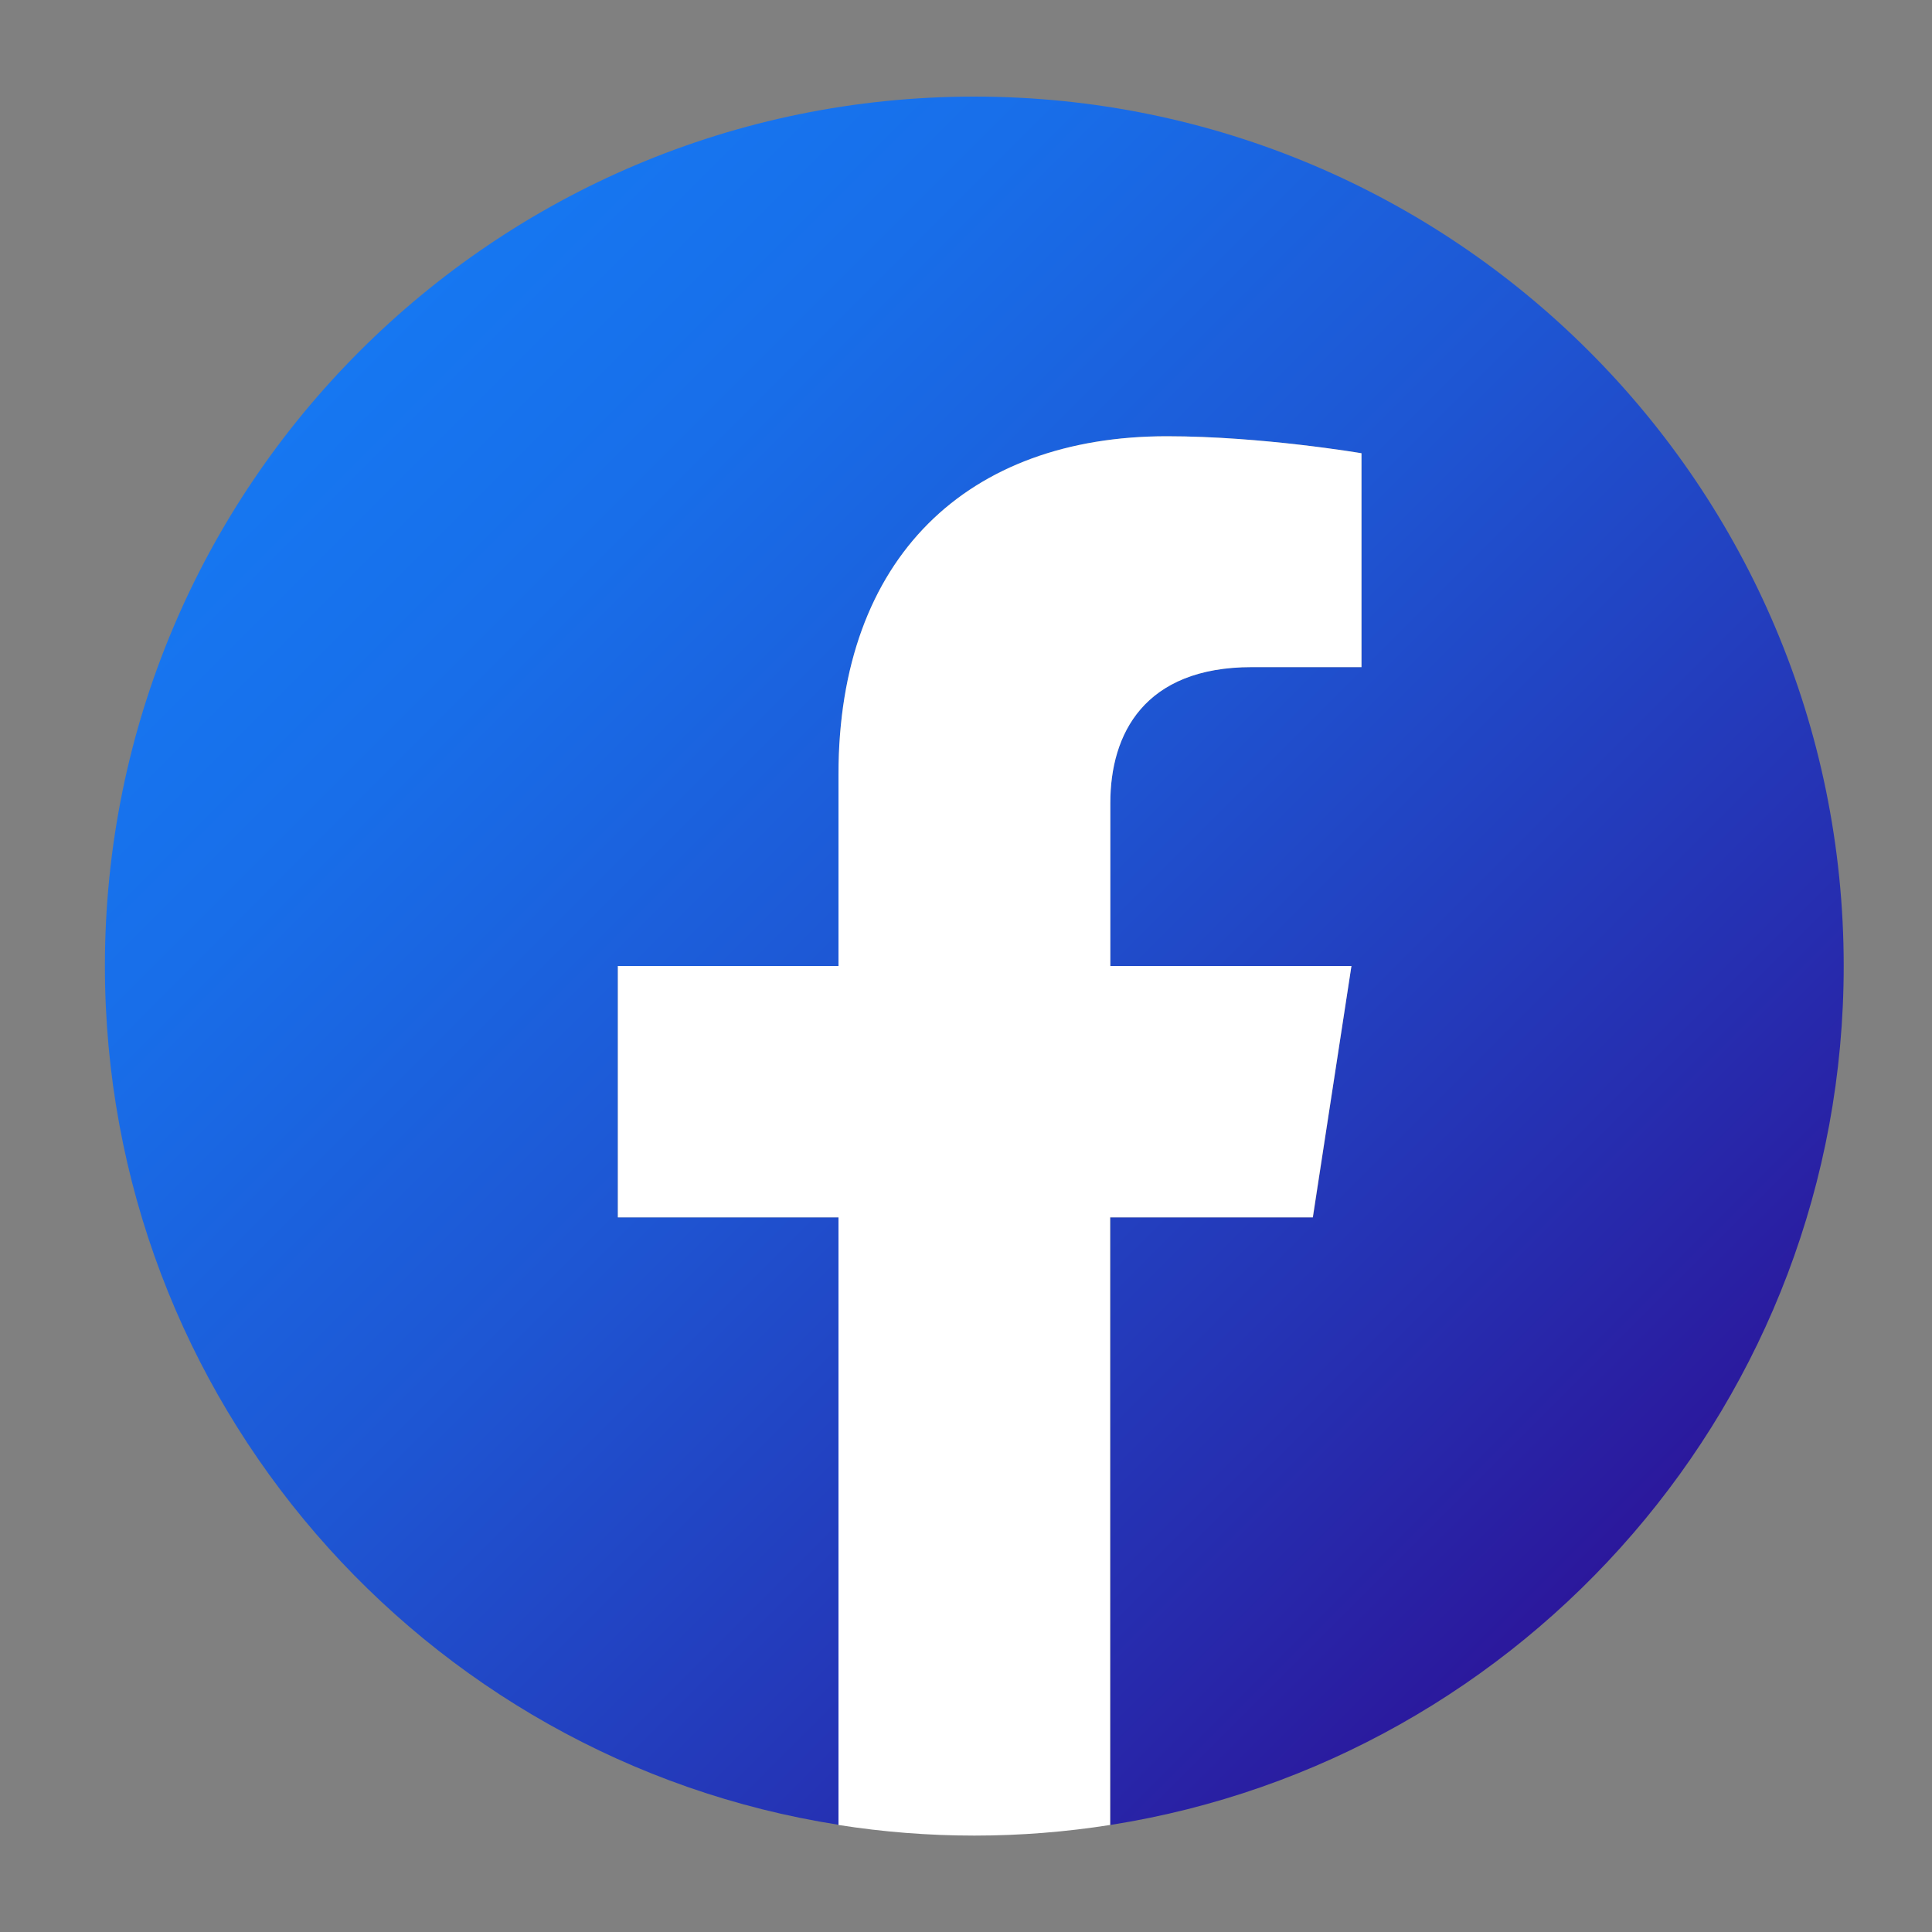
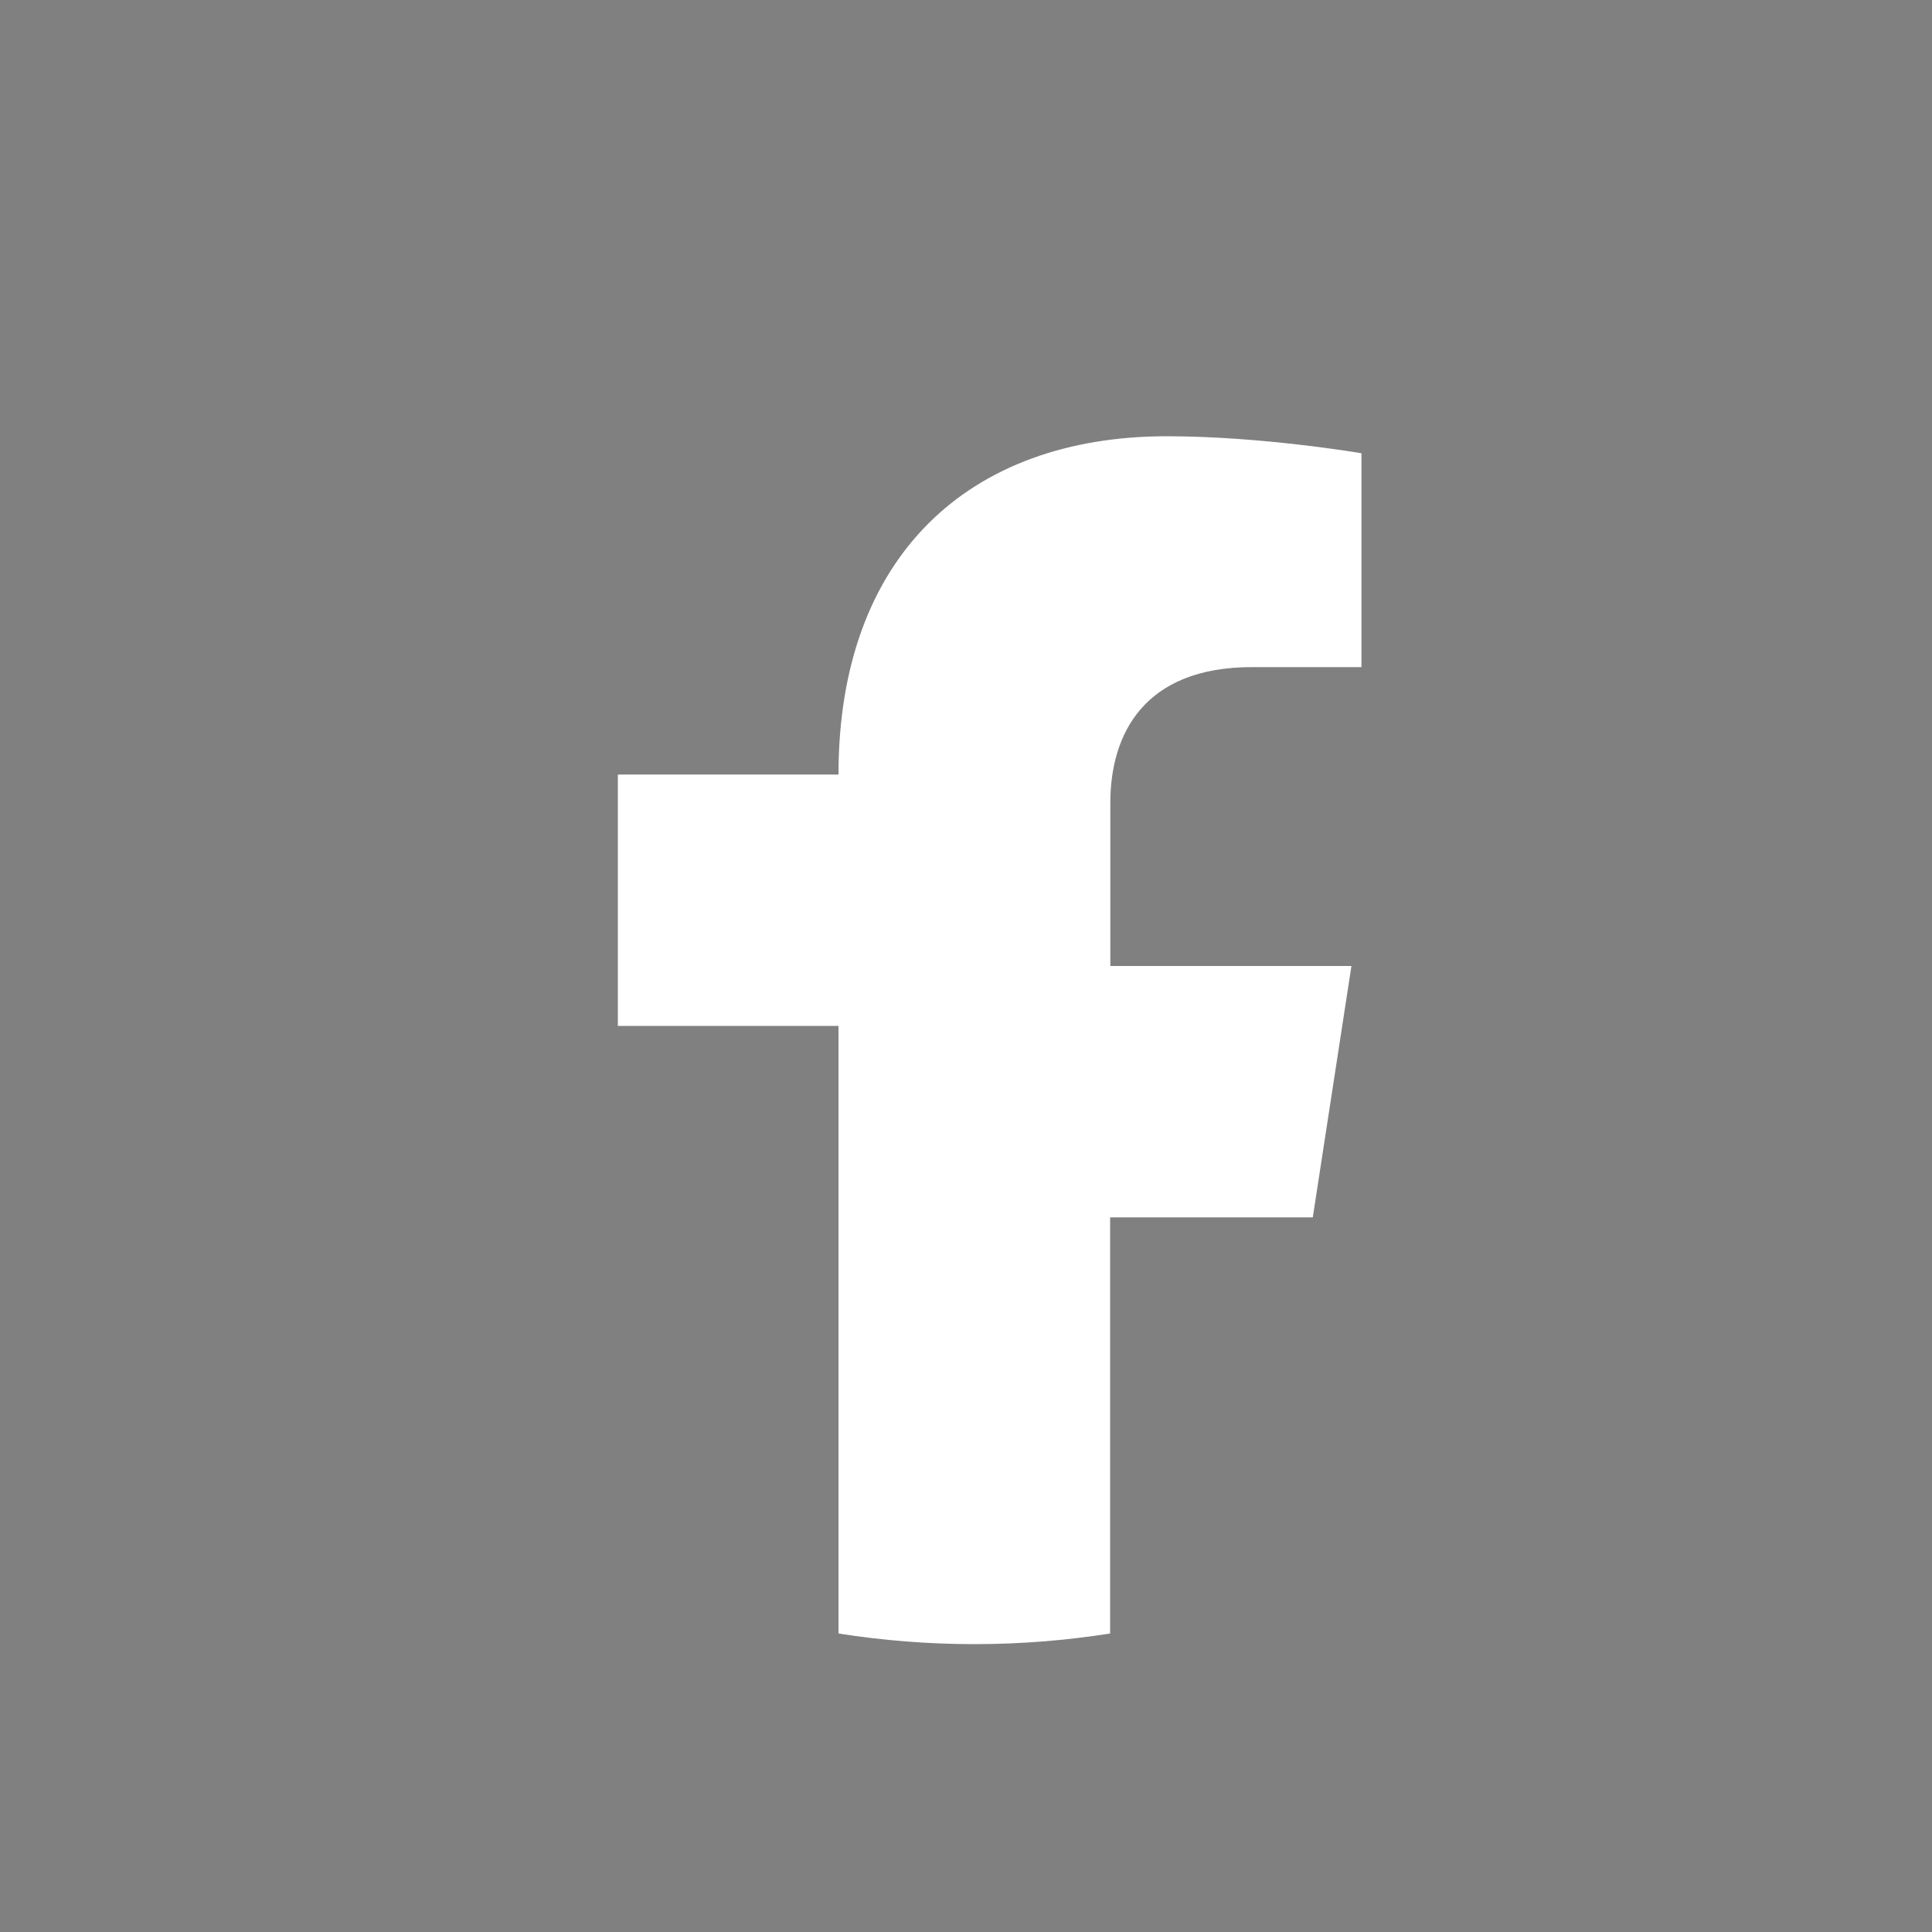
<svg xmlns="http://www.w3.org/2000/svg" version="1.1" id="katman_1" x="0px" y="0px" viewBox="0 0 100 100" style="enable-background:new 0 0 100 100;" xml:space="preserve">
  <rect x="0" y="0" width="100" height="100" fill="#808080" stroke="none" />
  <style type="text/css">
	.st0{fill:url(#SVGID_1_);}
	.st1{fill:#FFFFFF;}
</style>
  <g>
    <linearGradient id="SVGID_1_" gradientUnits="userSpaceOnUse" x1="18.615" y1="18.18" x2="82.254" y2="81.82">
      <stop offset="0" style="stop-color:#1677F1" />
      <stop offset="0.176" style="stop-color:#186EE9" />
      <stop offset="0.461" style="stop-color:#1E56D3" />
      <stop offset="0.819" style="stop-color:#262EB0" />
      <stop offset="1" style="stop-color:#2B189C" />
    </linearGradient>
-     <path class="st0" d="M95.43,50c0-24.85-20.15-45-45-45s-45,20.15-45,45c0,22.46,16.46,41.08,37.97,44.45V63.01H31.98V50H43.4v-9.91   c0-11.28,6.72-17.51,17-17.51c4.92,0,10.07,0.88,10.07,0.88v11.07H64.8c-5.59,0-7.33,3.47-7.33,7.03V50h12.48l-1.99,13.01H57.47   v31.45C78.98,91.08,95.43,72.46,95.43,50z" />
-     <path class="st1" d="M67.95,63.01L69.95,50H57.47v-8.44c0-3.56,1.74-7.03,7.33-7.03h5.67V23.46c0,0-5.15-0.88-10.07-0.88   c-10.28,0-17,6.23-17,17.51V50H31.98v13.01H43.4v31.45c2.29,0.36,4.64,0.55,7.03,0.55c2.39,0,4.74-0.19,7.03-0.55V63.01H67.95z" />
+     <path class="st1" d="M67.95,63.01L69.95,50H57.47v-8.44c0-3.56,1.74-7.03,7.33-7.03h5.67V23.46c0,0-5.15-0.88-10.07-0.88   c-10.28,0-17,6.23-17,17.51H31.98v13.01H43.4v31.45c2.29,0.36,4.64,0.55,7.03,0.55c2.39,0,4.74-0.19,7.03-0.55V63.01H67.95z" />
  </g>
</svg>